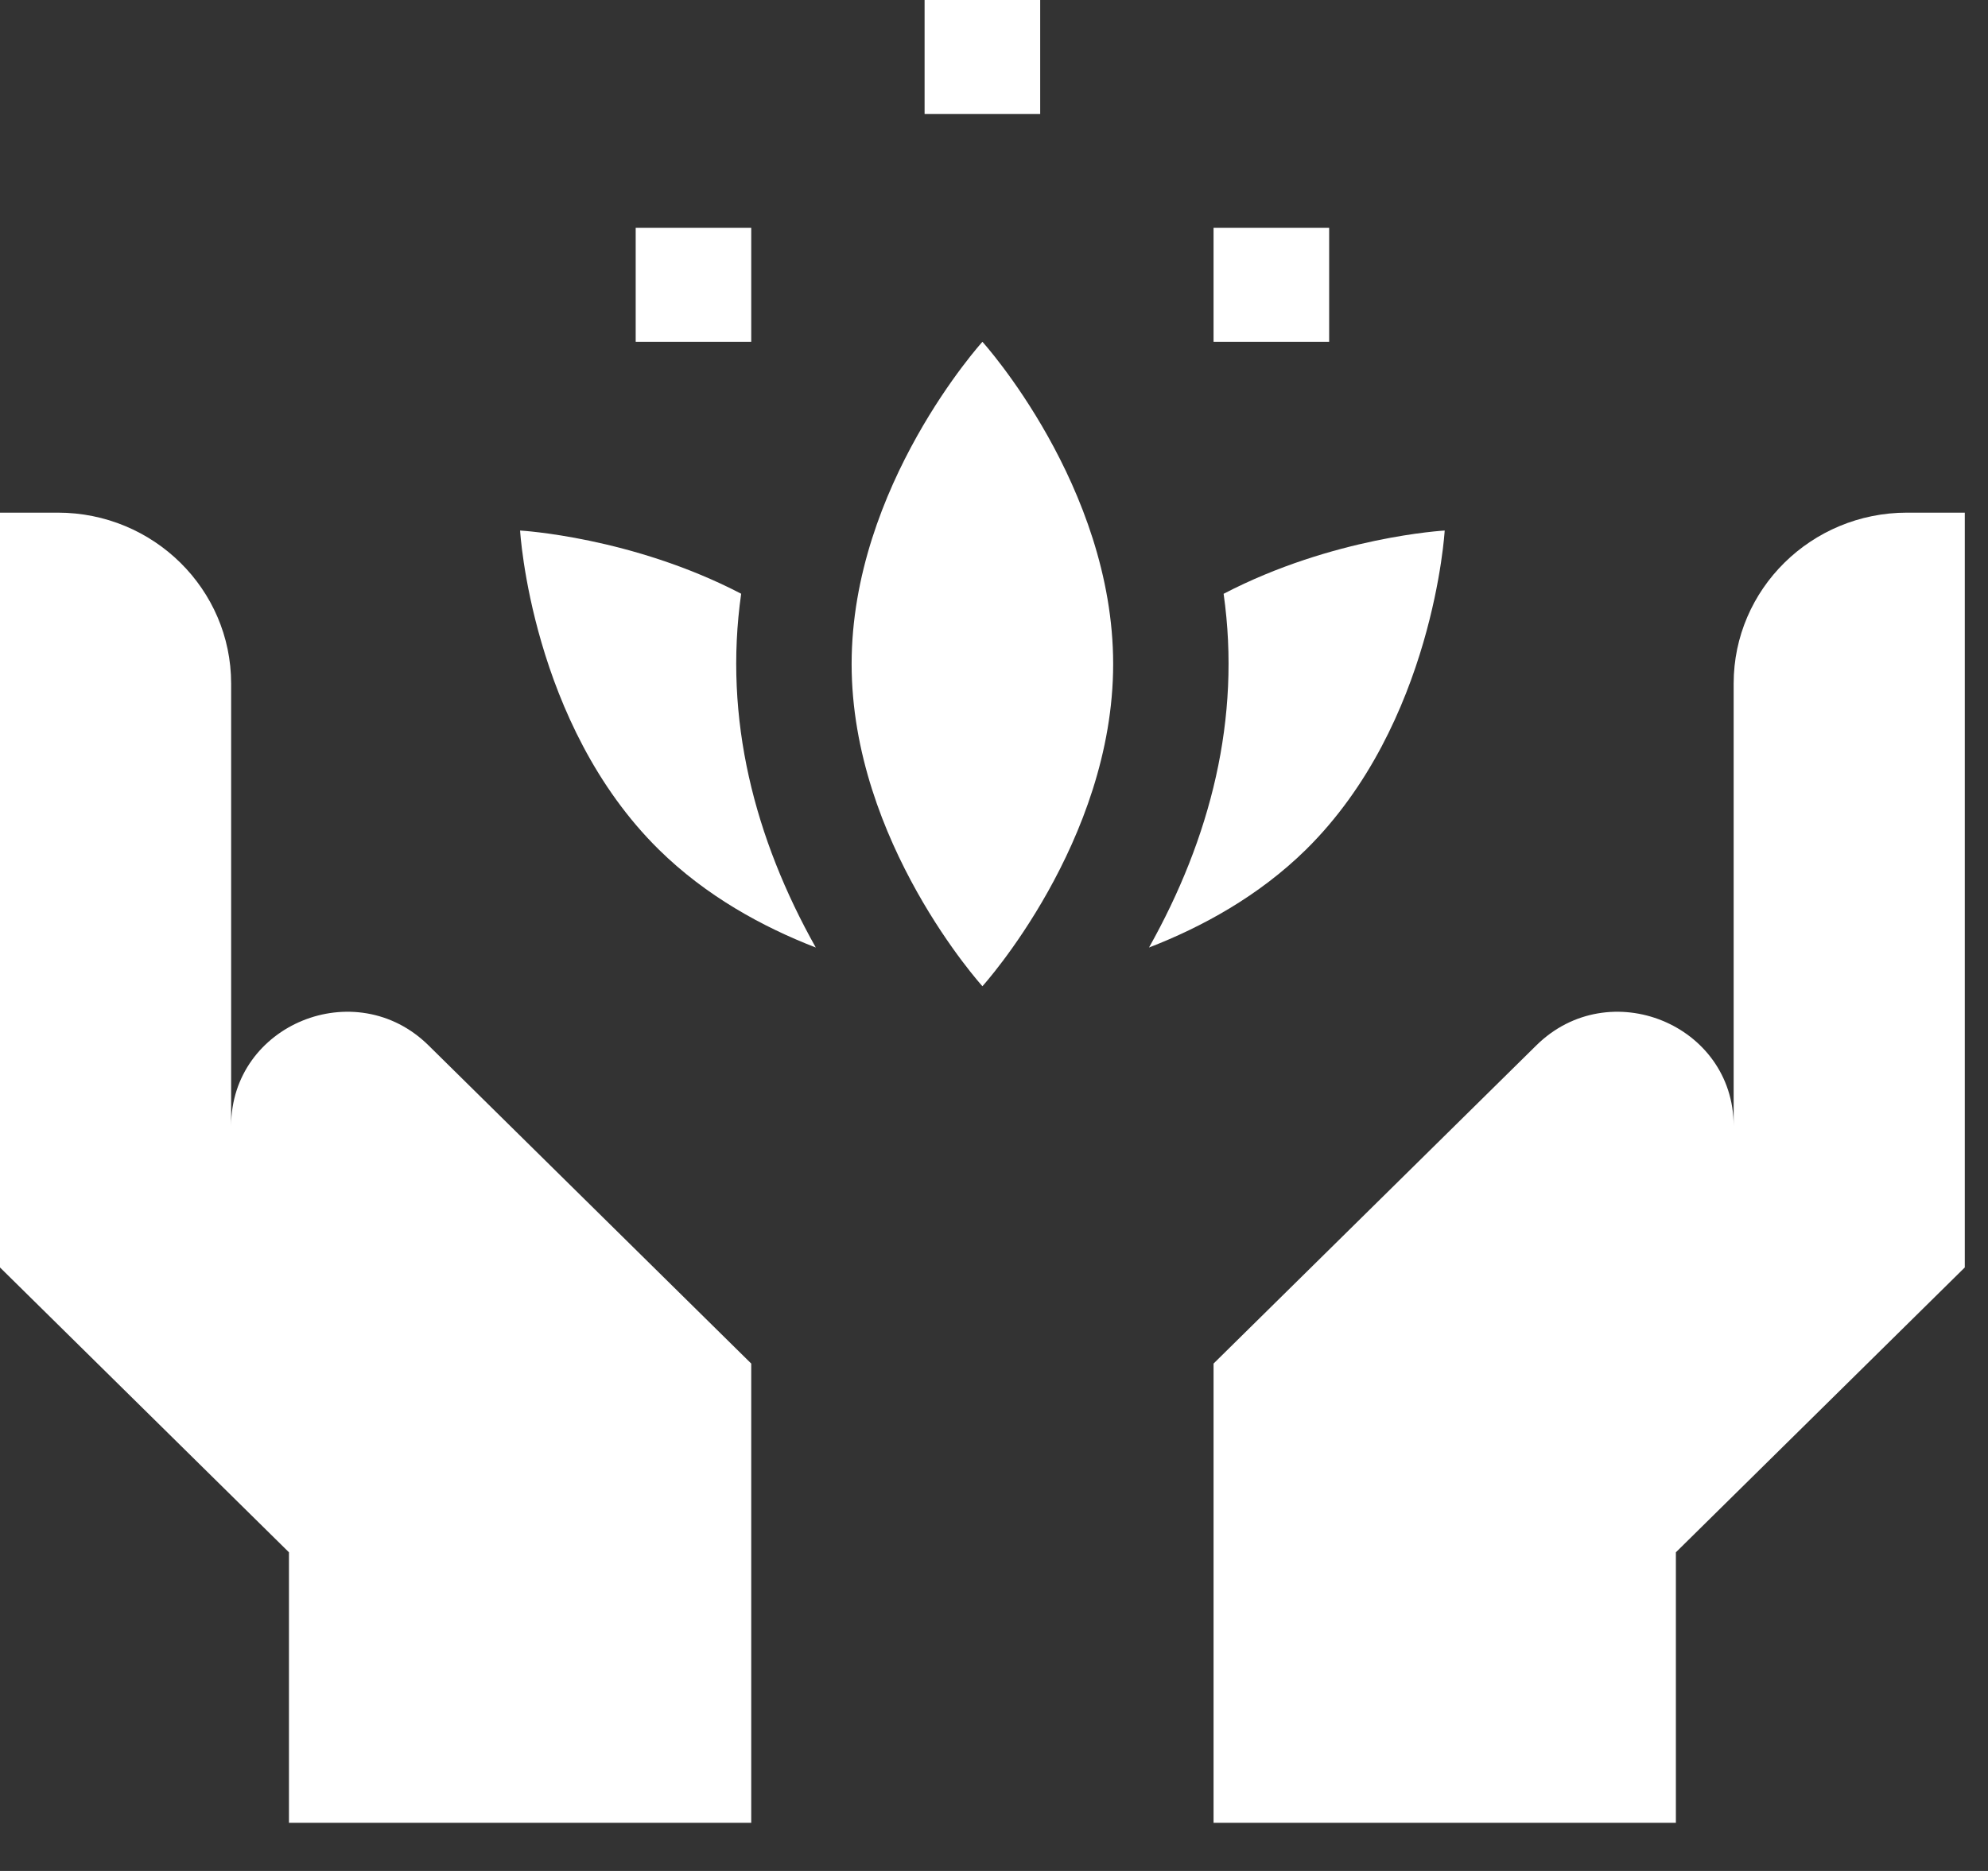
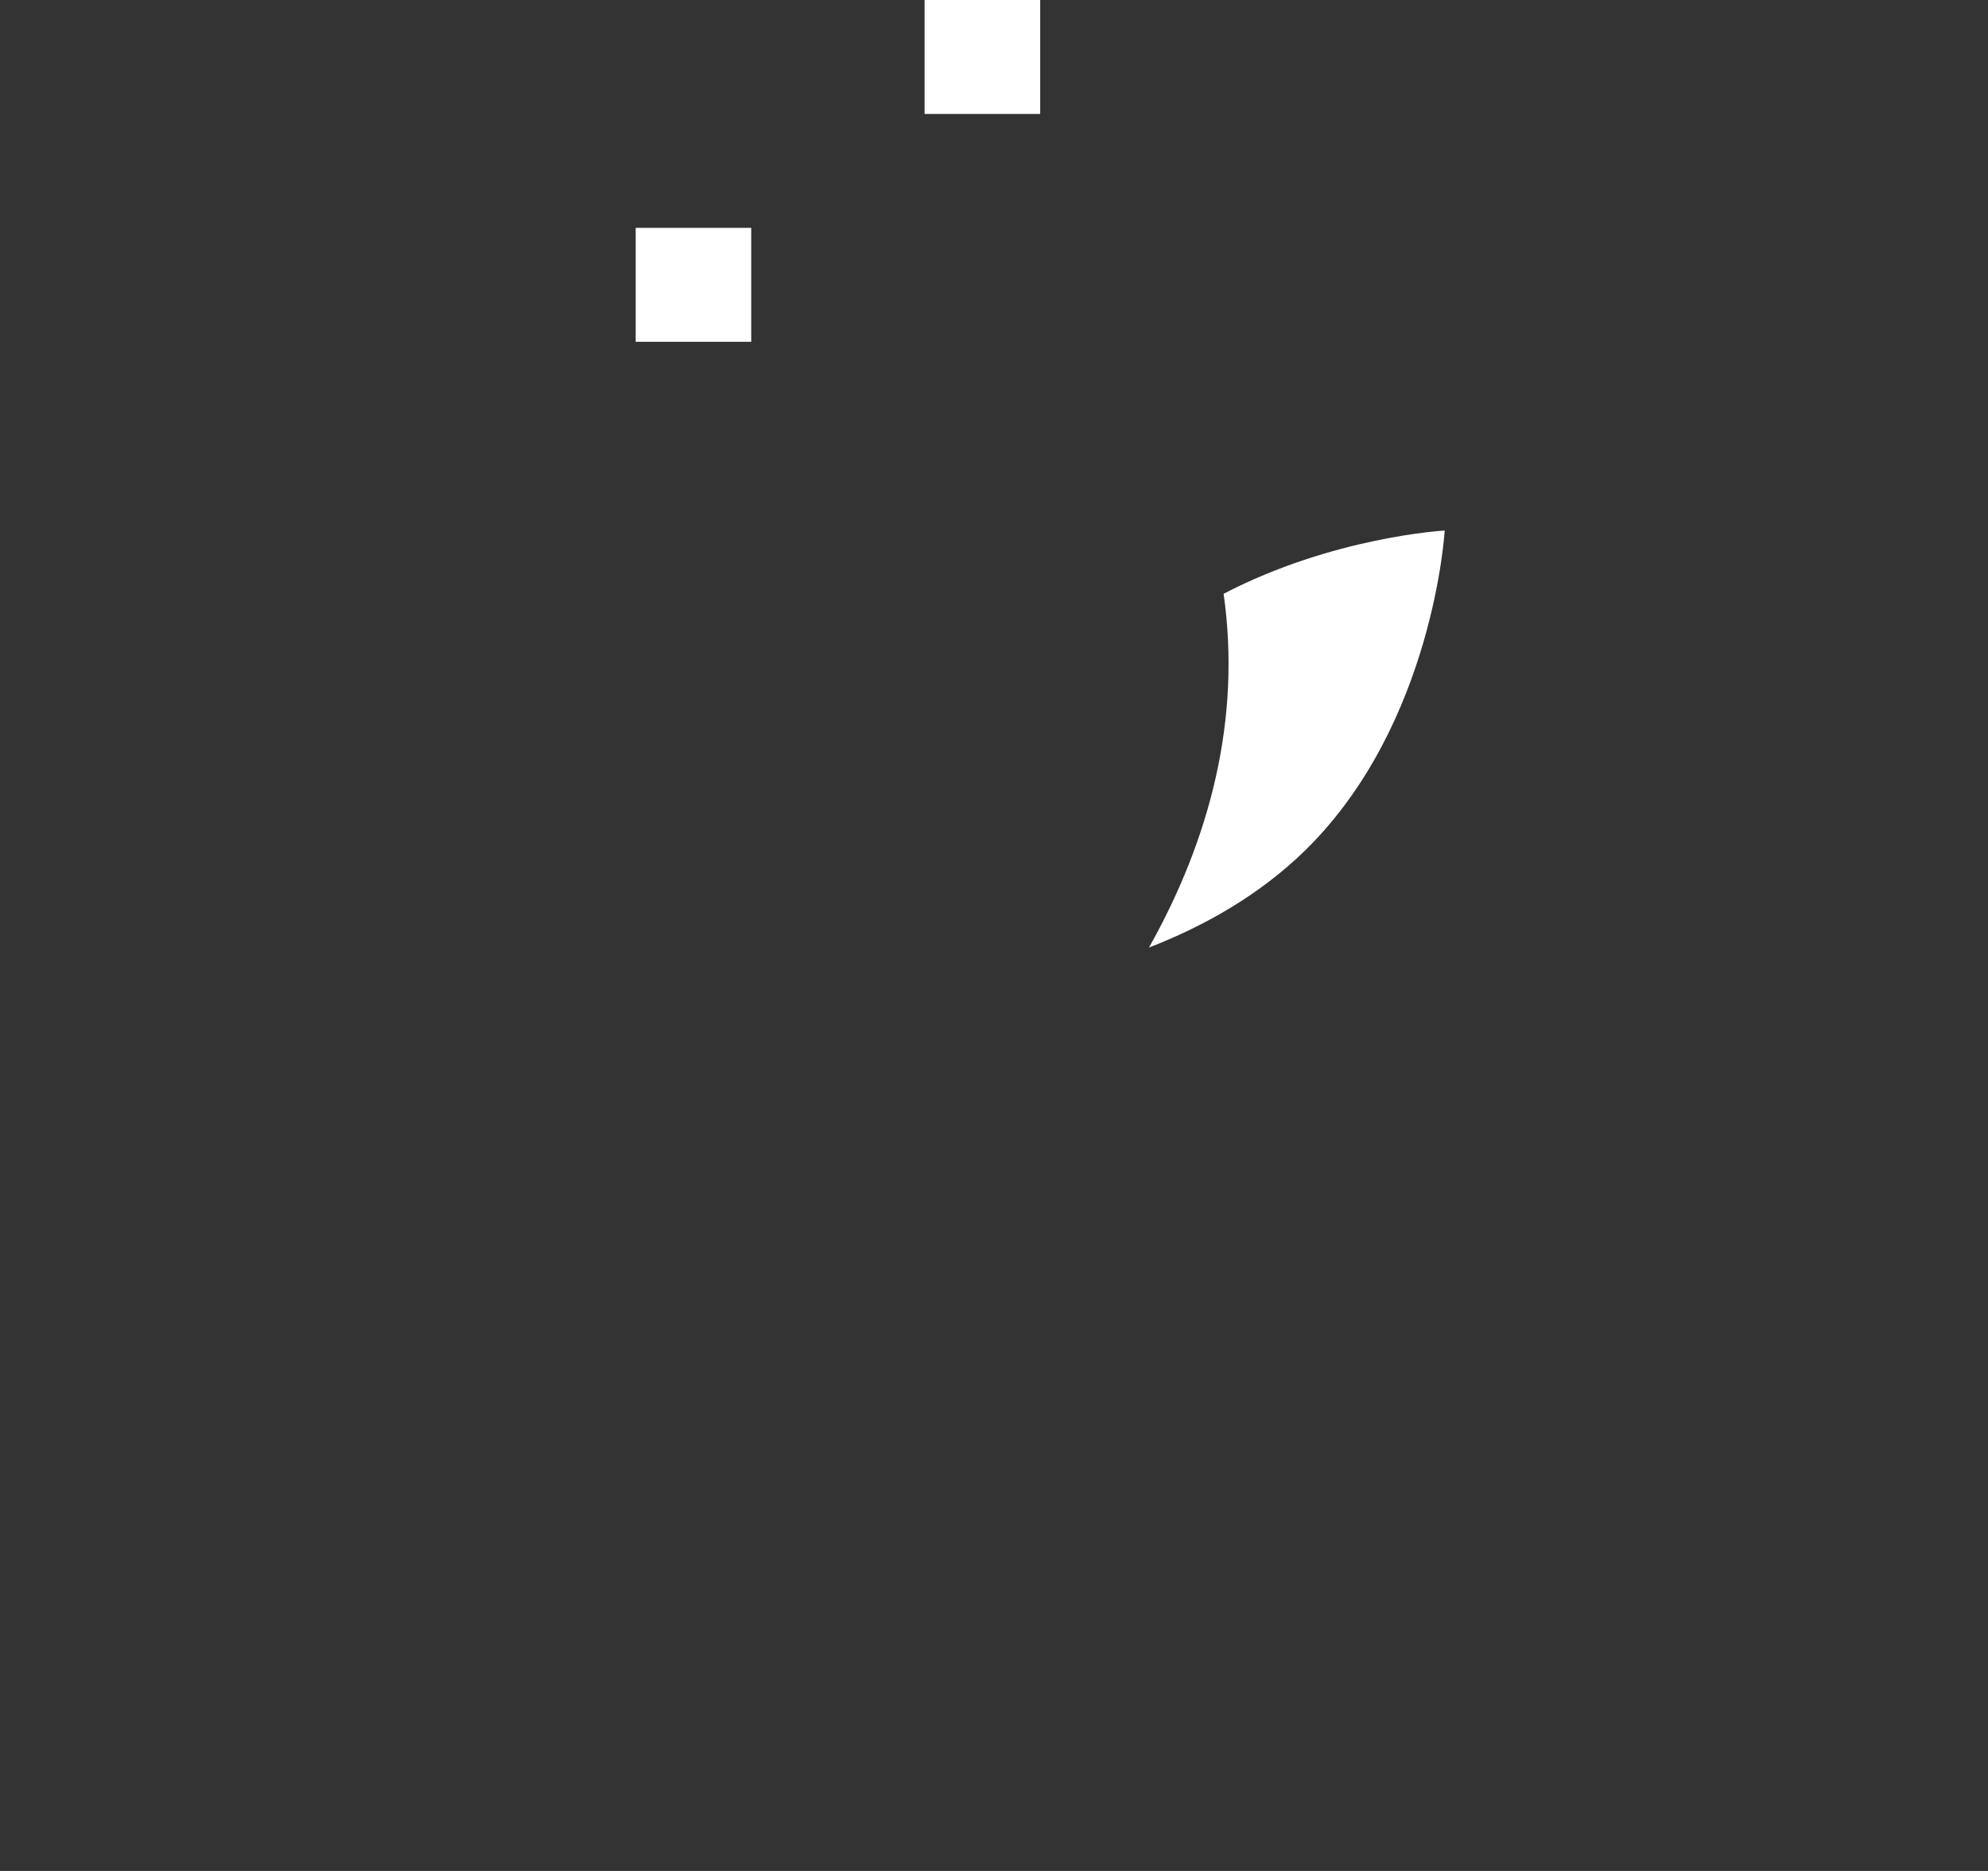
<svg xmlns="http://www.w3.org/2000/svg" width="34" height="32" viewBox="0 0 34 32" fill="none">
  <rect x="0" y="0" width="34" height="32" fill="#333333" stroke="none" />
  <path d="M10.872 3.897H12.848V5.846H10.872V3.897Z" fill="white" />
-   <path d="M20.755 3.897H22.732V5.846H20.755V3.897Z" fill="white" />
  <path d="M15.813 0H17.79V1.949H15.813V0Z" fill="white" />
-   <path d="M12.676 10.155C10.802 9.18 8.895 9.074 8.895 9.074C8.895 9.074 9.084 12.377 11.267 14.53C12.078 15.329 13.05 15.857 13.952 16.206C12.906 14.344 12.372 12.294 12.676 10.155Z" fill="white" />
  <path d="M24.708 9.074C24.708 9.074 22.801 9.18 20.927 10.156C21.23 12.291 20.699 14.34 19.651 16.206C20.553 15.857 21.525 15.329 22.337 14.53C24.52 12.377 24.708 9.074 24.708 9.074Z" fill="white" />
-   <path d="M14.565 11.357C14.565 14.401 16.802 16.868 16.802 16.868C16.802 16.868 19.038 14.401 19.038 11.357C19.038 8.313 16.802 5.846 16.802 5.846C16.802 5.846 14.565 8.313 14.565 11.357Z" fill="white" />
-   <path d="M3.953 19.257V11.691C3.953 10.077 2.626 8.768 0.988 8.768H0V21.678L4.942 26.55V31.177H12.848V23.322L7.328 17.879C6.082 16.652 3.954 17.521 3.953 19.257Z" fill="white" />
-   <path d="M32.615 8.768C30.978 8.768 29.65 10.077 29.65 11.691V19.257C29.65 17.521 27.521 16.652 26.276 17.879L20.755 23.322V31.177H28.662V26.55L33.603 21.678V8.768H32.615Z" fill="white" />
</svg>